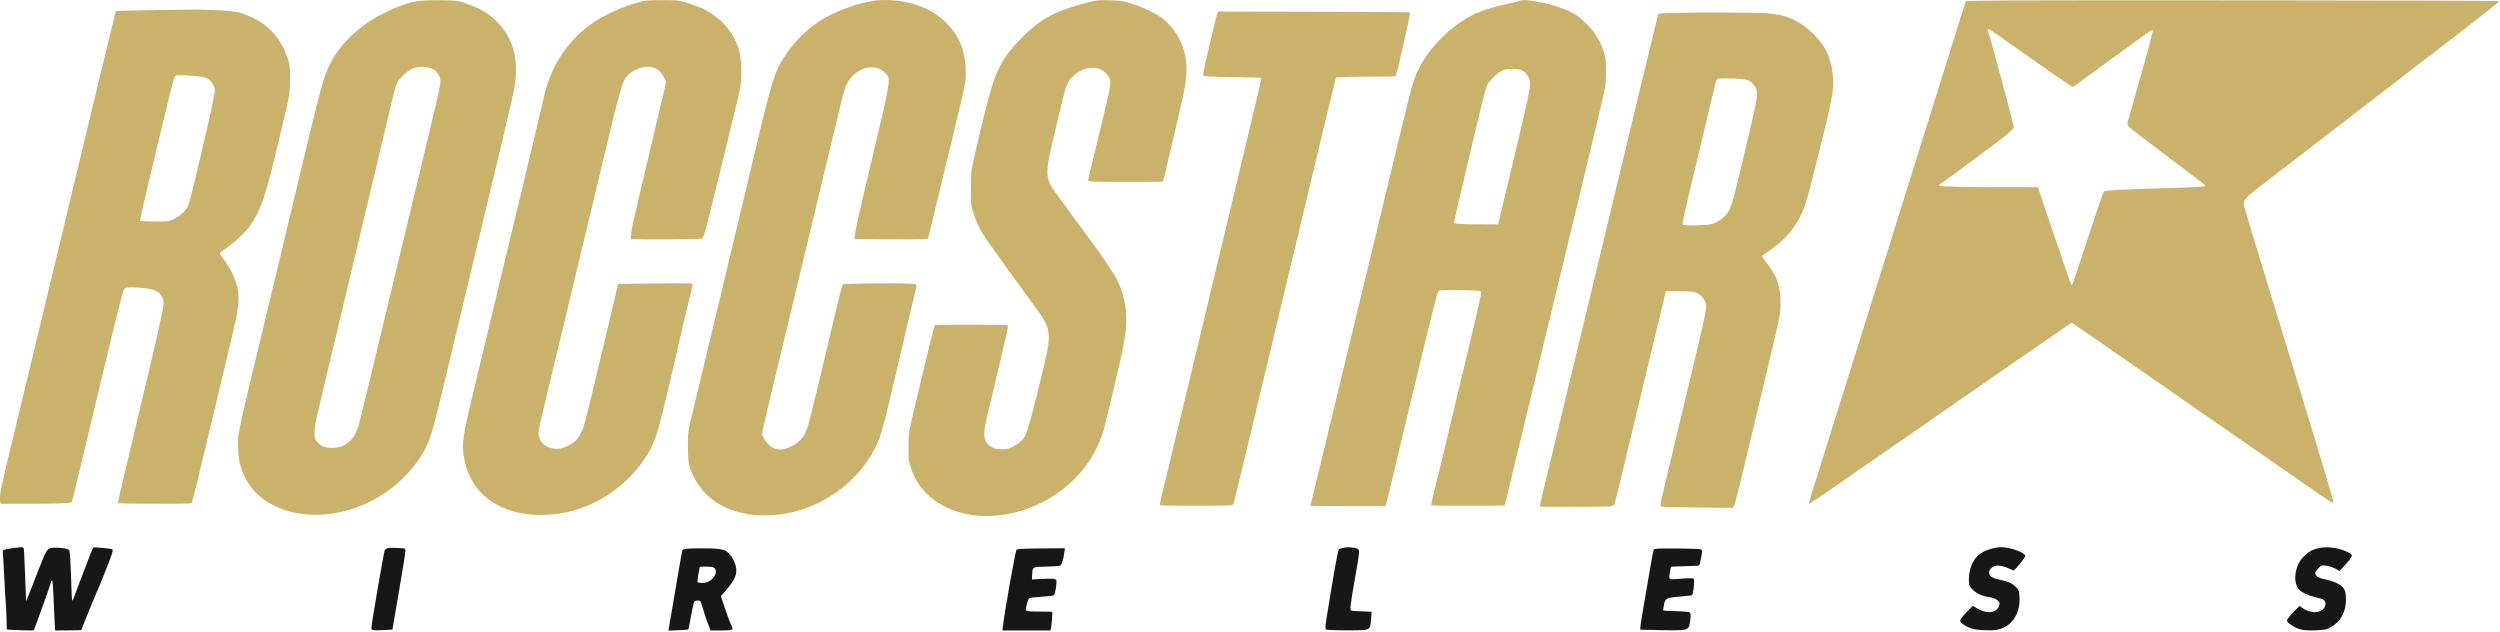
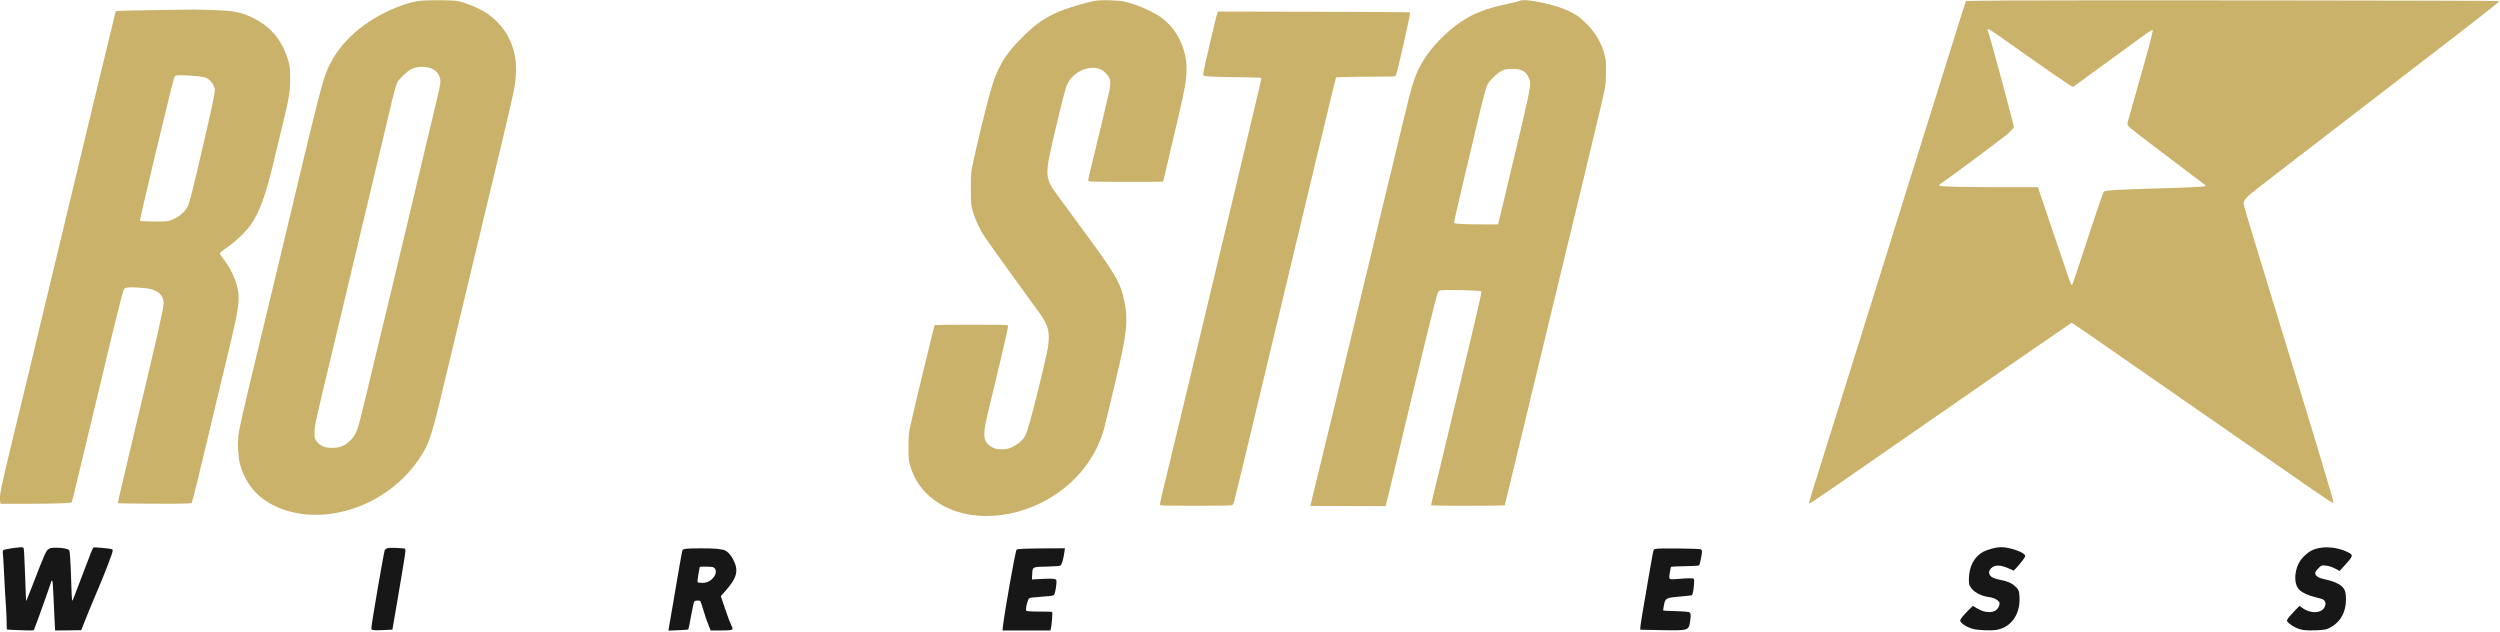
<svg xmlns="http://www.w3.org/2000/svg" width="190" height="48" viewBox="0 0 190 48" fill="none">
  <g clip-path="url(#clip0_382_29124)">
-     <path d="M32.192 0.037C31.542 0.08 31.073 0.194 30.207 0.536C27.708 1.515 25.804 3.195 24.922 5.196C24.496 6.176 24.293 6.957 21.469 18.807C20.924 21.082 20.202 24.092 19.864 25.498C18.429 31.442 18.151 32.666 18.104 33.215C18.053 33.836 18.113 34.777 18.235 35.254C18.429 36.006 18.796 36.711 19.286 37.272C20.494 38.648 22.672 39.337 24.973 39.071C27.835 38.737 30.52 37.036 32.031 34.604C32.69 33.536 32.821 33.105 34.075 27.82C34.421 26.347 35.075 23.611 35.527 21.741C38.178 10.735 38.815 8.046 39.056 6.86C39.478 4.74 39.081 3.026 37.87 1.756C37.27 1.127 36.713 0.768 35.784 0.4C34.931 0.067 34.771 0.037 33.69 0.02C33.167 0.012 32.496 0.02 32.192 0.037ZM32.466 5.112C32.935 5.188 33.277 5.458 33.416 5.863C33.5 6.117 33.496 6.197 33.37 6.847C33.26 7.421 32.188 11.959 31.204 15.999C30.904 17.241 30.284 19.807 29.832 21.699C27.995 29.361 27.324 32.126 27.223 32.443C27.079 32.873 26.927 33.152 26.708 33.388C26.256 33.865 25.872 34.038 25.247 34.038C24.741 34.038 24.445 33.937 24.175 33.663C23.922 33.409 23.879 33.262 23.909 32.721C23.943 32.181 23.875 32.481 25.716 24.78C26.066 23.328 26.691 20.698 27.109 18.933C27.527 17.169 28.19 14.387 28.582 12.749C28.975 11.111 29.401 9.317 29.532 8.759C29.878 7.269 30.081 6.505 30.186 6.281C30.309 6.019 30.938 5.412 31.242 5.264C31.605 5.086 32.01 5.036 32.466 5.112Z" fill="#CBB26A" />
-     <path d="M49.16 0.042C48.975 0.059 48.768 0.093 48.7 0.123C48.633 0.148 48.346 0.241 48.067 0.321C46.75 0.709 45.348 1.44 44.386 2.246C43.271 3.183 42.38 4.399 41.857 5.708C41.591 6.366 41.481 6.734 41.245 7.755C40.992 8.849 40.43 11.23 39.826 13.742C39.535 14.949 38.995 17.199 38.627 18.744C37.931 21.666 36.609 27.175 36.2 28.855C35.098 33.419 35.052 33.739 35.309 35.002C35.626 36.543 36.504 37.712 37.867 38.413C38.843 38.911 39.822 39.13 41.084 39.135C43.685 39.139 46.129 38.071 47.974 36.133C48.92 35.137 49.557 34.103 49.912 32.984C50.102 32.389 50.583 30.485 50.933 28.939C51.478 26.546 52.356 22.797 52.555 22.016C52.605 21.83 52.643 21.645 52.643 21.602C52.643 21.535 52.525 21.53 50.693 21.535C49.616 21.539 48.341 21.556 47.856 21.569L46.974 21.594L46.809 22.311C46.716 22.704 46.484 23.705 46.285 24.528C46.087 25.351 45.796 26.58 45.635 27.251C44.888 30.413 44.445 32.194 44.322 32.528C44.183 32.916 43.955 33.288 43.727 33.507C43.516 33.71 43.115 33.934 42.794 34.035C41.946 34.292 41.093 33.87 40.953 33.127C40.886 32.769 40.806 33.148 42.575 25.794C43.575 21.645 44.635 17.216 45.34 14.269C45.715 12.703 46.201 10.66 46.425 9.731C46.91 7.692 47.231 6.556 47.429 6.143C47.607 5.771 47.877 5.518 48.316 5.303C49.021 4.956 49.722 5.007 50.165 5.438C50.334 5.602 50.617 6.105 50.617 6.244C50.617 6.286 50.465 6.957 50.275 7.73C49.916 9.233 49.612 10.521 48.7 14.4C48.012 17.326 48.004 17.364 47.966 17.803L47.932 18.149L48.232 18.174C48.392 18.191 49.604 18.195 50.917 18.187C52.863 18.179 53.319 18.162 53.374 18.115C53.5 18.01 53.724 17.186 54.691 13.172C54.961 12.044 55.421 10.183 55.704 9.03C55.991 7.878 56.244 6.797 56.27 6.624C56.401 5.687 56.358 4.479 56.164 3.812C55.771 2.44 54.784 1.313 53.395 0.655C52.799 0.376 51.93 0.097 51.482 0.042C51.069 -0.004 49.701 -0.004 49.16 0.042Z" fill="#CBB26A" />
-     <path d="M66.636 0.029C66.268 0.063 65.525 0.223 64.998 0.384C62.557 1.135 60.911 2.338 59.598 4.327C58.906 5.374 58.623 6.269 57.521 10.934C57.255 12.061 56.922 13.454 56.782 14.037C56.204 16.451 54.769 22.438 54.372 24.105C54.135 25.093 53.624 27.229 53.232 28.859C52.219 33.051 52.282 32.717 52.282 33.857C52.282 35.162 52.337 35.44 52.73 36.246C53.747 38.311 55.98 39.362 58.88 39.138C62.085 38.889 65.154 36.821 66.543 33.975C66.978 33.084 67.108 32.616 68.236 27.778C68.362 27.233 68.679 25.882 68.936 24.781C69.194 23.679 69.46 22.56 69.532 22.294C69.599 22.028 69.654 21.762 69.646 21.703C69.633 21.593 69.629 21.593 69.169 21.559C68.396 21.505 64.204 21.543 64.094 21.602C63.993 21.661 63.942 21.859 62.815 26.617C61.506 32.118 61.409 32.498 61.164 32.983C60.919 33.465 60.383 33.878 59.737 34.089C59.235 34.254 58.754 34.14 58.382 33.764C58.175 33.557 57.918 33.118 57.918 32.975C57.918 32.848 58.26 31.37 58.851 28.918C59.13 27.77 59.501 26.229 59.674 25.498C59.847 24.768 60.202 23.303 60.455 22.248C60.713 21.192 61.109 19.529 61.342 18.554C62.08 15.455 62.215 14.902 62.435 13.994C62.553 13.505 62.954 11.833 63.326 10.279C64.12 6.953 64.162 6.796 64.377 6.349C64.508 6.074 64.605 5.948 64.837 5.733C65.614 5.011 66.598 4.909 67.222 5.488C67.737 5.965 67.75 5.868 66.315 11.905C65.234 16.434 64.985 17.566 64.96 17.984L64.947 18.174L67.438 18.186C68.81 18.195 70.064 18.186 70.232 18.174C70.532 18.148 70.536 18.144 70.566 18.013C70.591 17.882 71.765 13.023 72.601 9.583C73.386 6.362 73.432 6.096 73.394 5.213C73.331 3.727 72.862 2.655 71.853 1.676C71.14 0.983 70.389 0.574 69.24 0.249C68.489 0.042 67.476 -0.047 66.636 0.029Z" fill="#CBB26A" />
+     <path d="M32.192 0.037C31.542 0.08 31.073 0.194 30.207 0.536C27.708 1.515 25.804 3.195 24.922 5.196C24.496 6.176 24.293 6.957 21.469 18.807C20.924 21.082 20.202 24.092 19.864 25.498C18.429 31.442 18.151 32.666 18.104 33.215C18.053 33.836 18.113 34.777 18.235 35.254C18.429 36.006 18.796 36.711 19.286 37.272C20.494 38.648 22.672 39.337 24.973 39.071C27.835 38.737 30.52 37.036 32.031 34.604C32.69 33.536 32.821 33.105 34.075 27.82C34.421 26.347 35.075 23.611 35.527 21.741C38.178 10.735 38.815 8.046 39.056 6.86C39.478 4.74 39.081 3.026 37.87 1.756C37.27 1.127 36.713 0.768 35.784 0.4C34.931 0.067 34.771 0.037 33.69 0.02C33.167 0.012 32.496 0.02 32.192 0.037ZM32.466 5.112C32.935 5.188 33.277 5.458 33.416 5.863C33.5 6.117 33.496 6.197 33.37 6.847C30.904 17.241 30.284 19.807 29.832 21.699C27.995 29.361 27.324 32.126 27.223 32.443C27.079 32.873 26.927 33.152 26.708 33.388C26.256 33.865 25.872 34.038 25.247 34.038C24.741 34.038 24.445 33.937 24.175 33.663C23.922 33.409 23.879 33.262 23.909 32.721C23.943 32.181 23.875 32.481 25.716 24.78C26.066 23.328 26.691 20.698 27.109 18.933C27.527 17.169 28.19 14.387 28.582 12.749C28.975 11.111 29.401 9.317 29.532 8.759C29.878 7.269 30.081 6.505 30.186 6.281C30.309 6.019 30.938 5.412 31.242 5.264C31.605 5.086 32.01 5.036 32.466 5.112Z" fill="#CBB26A" />
    <path d="M83.4 0.038C82.809 0.101 81.311 0.536 80.509 0.873C79.457 1.321 78.765 1.785 77.921 2.613C76.849 3.664 76.359 4.289 75.928 5.171C75.633 5.779 75.46 6.264 75.172 7.311C74.818 8.599 73.906 12.424 73.834 12.939C73.762 13.416 73.762 15.316 73.834 15.658C73.978 16.388 74.417 17.397 74.881 18.06C75.683 19.221 77.245 21.386 78.896 23.641C79.516 24.489 79.707 24.945 79.707 25.604C79.707 26.262 79.588 26.841 78.888 29.686C78.356 31.822 78.106 32.713 77.933 33.076C77.769 33.418 77.439 33.718 76.971 33.954C76.654 34.11 76.578 34.127 76.245 34.144C75.793 34.165 75.506 34.089 75.21 33.865C74.911 33.638 74.809 33.418 74.809 32.992C74.809 32.536 74.864 32.257 75.341 30.294C75.818 28.331 76.376 25.967 76.523 25.274C76.608 24.895 76.621 24.759 76.582 24.726C76.549 24.688 75.806 24.675 73.796 24.679C72.289 24.679 71.048 24.688 71.035 24.7C70.997 24.738 69.237 32.05 69.144 32.548C69.064 32.992 69.047 33.228 69.047 34.005C69.047 34.891 69.051 34.95 69.165 35.352C69.406 36.221 69.832 36.939 70.474 37.559C72.479 39.493 75.958 39.763 79.094 38.231C81.459 37.07 83.194 35.056 83.886 32.667C84 32.261 84.561 29.931 85.043 27.841C85.651 25.224 85.731 24.185 85.444 22.843C85.14 21.441 84.76 20.8 82.071 17.16C80.255 14.699 80.129 14.522 79.96 14.256C79.542 13.589 79.504 13.074 79.778 11.757C80.049 10.452 80.834 7.206 80.998 6.704C81.201 6.091 81.564 5.665 82.117 5.386C82.636 5.125 83.223 5.082 83.641 5.268C83.886 5.374 84.203 5.686 84.308 5.923C84.414 6.15 84.414 6.349 84.304 6.91C84.219 7.349 83.337 11.056 82.911 12.757C82.797 13.217 82.704 13.627 82.704 13.673C82.704 13.737 82.742 13.766 82.864 13.792C83.05 13.83 88.34 13.838 88.382 13.8C88.407 13.775 88.559 13.142 89.079 10.912C89.192 10.423 89.416 9.464 89.577 8.781C90.049 6.801 90.176 6.032 90.176 5.218C90.176 3.622 89.378 2.077 88.124 1.241C87.483 0.814 86.356 0.337 85.469 0.122C85.093 0.033 83.924 -0.017 83.4 0.038Z" fill="#CBB26A" />
    <path d="M115.502 0.063C115.442 0.093 115.024 0.198 114.573 0.295C112.893 0.658 112.01 1 110.993 1.684C109.878 2.432 108.696 3.681 108.08 4.753C107.523 5.733 107.358 6.244 106.657 9.161C105.745 12.948 105.289 14.839 104.681 17.351C104.369 18.638 103.824 20.901 103.47 22.375C102.9 24.756 102.305 27.242 101.182 31.873C100.996 32.65 100.561 34.444 100.215 35.858C99.869 37.273 99.586 38.438 99.586 38.446C99.586 38.455 100.874 38.459 102.448 38.459H105.306L105.513 37.644C105.623 37.201 105.902 36.044 106.129 35.082C107.822 27.934 109.135 22.577 109.258 22.29C109.334 22.113 109.363 22.087 109.498 22.062C109.874 22.003 112.504 22.066 112.576 22.138C112.631 22.193 112.377 23.299 110.71 30.227C110.33 31.818 109.899 33.612 109.76 34.216C109.621 34.82 109.334 36.002 109.123 36.846C108.912 37.691 108.751 38.391 108.768 38.408C108.798 38.438 112.158 38.45 113.547 38.429L114.353 38.413L114.653 37.201C114.813 36.534 115.168 35.078 115.434 33.963C115.7 32.848 116.215 30.712 116.578 29.214C116.941 27.715 117.528 25.275 117.887 23.789C118.246 22.303 118.71 20.373 118.921 19.504C119.132 18.634 119.483 17.178 119.702 16.274C119.922 15.367 120.251 13.99 120.441 13.214C121.572 8.532 121.961 6.86 122.007 6.522C122.032 6.311 122.053 5.792 122.053 5.361C122.053 4.656 122.045 4.538 121.948 4.167C121.72 3.305 121.327 2.6 120.703 1.938C120.483 1.71 120.179 1.423 120.027 1.309C119.445 0.865 118.537 0.502 117.351 0.236C116.35 0.013 115.713 -0.047 115.502 0.063ZM115.535 5.298C115.658 5.336 115.818 5.42 115.894 5.488C116.084 5.653 116.261 5.99 116.287 6.235C116.333 6.619 116.126 7.59 114.889 12.728C114.666 13.657 114.362 14.94 114.21 15.578C114.058 16.215 113.918 16.81 113.893 16.895L113.851 17.055L112.576 17.051C111.326 17.051 110.592 17.013 110.533 16.954C110.49 16.916 110.583 16.485 111.031 14.586C111.242 13.703 111.706 11.736 112.065 10.216C112.753 7.299 112.914 6.691 113.061 6.404C113.175 6.18 113.636 5.699 113.914 5.513C114.032 5.433 114.214 5.34 114.319 5.306C114.573 5.218 115.248 5.214 115.535 5.298Z" fill="#CBB26A" />
    <path d="M152.503 0.038C150.81 0.055 149.417 0.067 149.413 0.076C149.408 0.08 149.307 0.393 149.185 0.768C149.066 1.148 148.851 1.836 148.703 2.301C148.556 2.765 148.29 3.609 148.117 4.179C147.944 4.749 147.509 6.147 147.146 7.282C146.787 8.422 146.128 10.52 145.685 11.947C145.242 13.374 144.659 15.227 144.397 16.063C144.131 16.899 143.718 18.229 143.477 19.018C143.232 19.808 142.312 22.75 141.43 25.562C140.547 28.369 139.517 31.658 139.141 32.865C138.766 34.073 138.242 35.745 137.98 36.58C137.714 37.416 137.495 38.138 137.487 38.185C137.478 38.235 137.495 38.265 137.529 38.256C137.639 38.235 138.821 37.425 145.495 32.789C151.38 28.699 157.417 24.528 157.442 24.528C157.472 24.528 160.026 26.284 162.044 27.694C164.48 29.395 166.806 31.008 168.925 32.473C170.086 33.271 172.319 34.82 173.89 35.913C176.912 38.02 177.318 38.286 177.339 38.197C177.351 38.121 177.111 37.269 176.507 35.276C176.228 34.368 175.903 33.292 175.785 32.886C175.663 32.481 175.329 31.388 175.046 30.455C174.759 29.526 174.363 28.213 174.16 27.542C173.957 26.871 173.653 25.874 173.484 25.33C173.311 24.785 172.965 23.645 172.708 22.797C172.454 21.948 171.855 19.985 171.378 18.432C170.901 16.878 170.508 15.548 170.508 15.472C170.508 15.291 170.681 15.042 171.015 14.755C171.167 14.624 174.223 12.264 177.812 9.507C186.546 2.799 189.058 0.853 189.717 0.3L189.945 0.105L189.717 0.076C189.421 0.038 156.598 0.004 152.503 0.038ZM152.081 2.837C155.741 5.433 157.493 6.641 157.556 6.603C157.62 6.565 159.861 4.931 161.917 3.428C163.302 2.415 163.559 2.242 163.606 2.288C163.64 2.318 163.314 3.601 163.011 4.648C162.884 5.1 162.576 6.18 162.335 7.05C162.094 7.92 161.845 8.789 161.79 8.975C161.668 9.38 161.664 9.448 161.748 9.575C161.841 9.705 162.821 10.465 165.294 12.323C166.481 13.214 167.49 13.982 167.545 14.028C167.621 14.1 167.629 14.121 167.578 14.151C167.498 14.193 166.249 14.256 164.26 14.311C161.195 14.396 159.996 14.463 159.903 14.556C159.823 14.636 159.325 16.097 158.059 19.989C157.776 20.851 157.522 21.589 157.493 21.632C157.442 21.703 157.413 21.657 157.235 21.167C157.126 20.867 156.573 19.246 156.007 17.562C155.441 15.877 154.956 14.438 154.93 14.362L154.88 14.227H151.963C149.075 14.223 147.437 14.18 147.365 14.109C147.344 14.088 147.403 14.024 147.509 13.952C148.028 13.611 152.001 10.655 152.524 10.225C152.697 10.081 152.891 9.895 152.95 9.815L153.064 9.667L152.98 9.338C152.461 7.274 151.241 2.786 151.089 2.385C150.975 2.09 151.114 2.153 152.081 2.837Z" fill="#CBB26A" />
    <path d="M12.009 0.763C10.616 0.784 9.324 0.809 9.134 0.822L8.796 0.847L8.446 2.291C8.252 3.085 7.753 5.149 7.335 6.88C6.922 8.611 6.267 11.325 5.883 12.917C5.499 14.509 5.056 16.362 4.895 17.037C4.735 17.717 4.393 19.131 4.14 20.183C3.882 21.238 3.485 22.897 3.253 23.872C2.675 26.3 2.075 28.795 0.952 33.422C0.024 37.242 -0.065 37.698 0.015 38.137L0.045 38.289H2.058C4.157 38.285 5.381 38.243 5.448 38.175C5.47 38.154 5.731 37.103 6.031 35.836C6.331 34.574 6.787 32.674 7.04 31.619C7.298 30.564 7.72 28.803 7.977 27.714C8.767 24.391 9.311 22.226 9.396 22.053C9.467 21.905 9.497 21.884 9.687 21.854C9.957 21.812 10.806 21.858 11.27 21.934C11.941 22.053 12.309 22.335 12.41 22.825C12.456 23.049 12.452 23.129 12.309 23.83C12.114 24.784 11.739 26.439 11.333 28.136C10.417 31.965 9.142 37.356 9.054 37.761C8.999 38.015 8.961 38.234 8.973 38.243C9.007 38.276 13.727 38.302 14.158 38.268L14.563 38.238L14.643 37.96C14.774 37.525 15.01 36.558 15.699 33.666C16.294 31.176 16.936 28.478 17.577 25.814C18.075 23.729 18.198 22.893 18.109 22.217C18.016 21.504 17.649 20.605 17.185 19.971C16.8 19.444 16.716 19.313 16.716 19.245C16.716 19.203 16.86 19.081 17.062 18.95C17.729 18.515 18.628 17.683 19.021 17.139C19.718 16.176 20.216 14.796 20.874 11.988C20.98 11.537 21.229 10.511 21.423 9.709C21.976 7.442 22.052 6.986 22.052 5.93C22.052 5.073 21.993 4.744 21.71 4.035C21.237 2.836 20.473 1.996 19.325 1.409C18.384 0.928 17.835 0.818 16.146 0.759C15.521 0.738 14.901 0.721 14.774 0.725C14.647 0.729 13.402 0.746 12.009 0.763ZM15.12 5.804C15.369 5.837 15.631 5.892 15.703 5.93C16.007 6.086 16.281 6.466 16.323 6.791C16.349 7.007 16.159 7.944 15.509 10.743C14.673 14.344 14.411 15.391 14.267 15.686C14.018 16.193 13.33 16.695 12.726 16.805C12.414 16.86 10.7 16.839 10.641 16.78C10.616 16.75 11.021 14.986 11.84 11.579C13.014 6.699 13.208 5.913 13.288 5.795C13.305 5.77 13.385 5.74 13.465 5.728C13.697 5.698 14.622 5.744 15.12 5.804Z" fill="#CBB26A" />
    <path d="M92.512 1.042C92.474 1.131 92.398 1.401 92.343 1.646C92.288 1.891 92.119 2.608 91.967 3.242C91.71 4.301 91.435 5.564 91.435 5.686C91.435 5.808 91.815 5.834 93.808 5.863C94.914 5.876 95.834 5.901 95.851 5.918C95.885 5.956 95.788 6.374 94.686 10.976C93.897 14.277 93.217 17.122 92.888 18.511C92.782 18.95 92.567 19.854 92.406 20.517C92.107 21.741 91.444 24.527 90.274 29.424C89.704 31.809 88.759 35.744 88.286 37.69C88.168 38.193 88.142 38.349 88.18 38.387C88.218 38.425 88.881 38.438 90.857 38.438C92.301 38.438 93.534 38.425 93.597 38.404C93.694 38.378 93.723 38.328 93.804 38.07C93.884 37.796 94.58 34.917 95.636 30.48C95.86 29.538 96.286 27.753 96.586 26.511C96.885 25.27 97.455 22.885 97.852 21.213C98.249 19.541 98.878 16.92 99.245 15.387C99.617 13.855 100.225 11.318 100.596 9.751C100.968 8.185 101.335 6.674 101.407 6.391L101.542 5.88L102.196 5.855C102.559 5.838 103.573 5.825 104.446 5.825C105.945 5.825 106.042 5.821 106.08 5.749C106.194 5.538 107.22 0.992 107.165 0.941C107.148 0.92 103.86 0.903 99.858 0.894L92.579 0.878L92.512 1.042Z" fill="#CBB26A" />
-     <path d="M127.584 0.974C126.786 0.991 126.106 1.017 126.077 1.029C126.051 1.038 125.996 1.177 125.958 1.337C125.925 1.494 125.684 2.477 125.431 3.524C124.861 5.855 124.253 8.367 123.485 11.588C122.809 14.42 122.543 15.518 121.838 18.427C121.555 19.588 120.871 22.429 120.318 24.738C119.765 27.047 118.993 30.239 118.609 31.83C117.093 38.074 117.004 38.45 117.047 38.492C117.089 38.534 121.969 38.526 122.315 38.488C122.471 38.467 122.628 38.425 122.657 38.391C122.691 38.361 122.826 37.893 122.953 37.352C123.349 35.706 124.557 30.674 125.11 28.348C125.709 25.827 126.507 22.513 126.571 22.277L126.613 22.121H127.423C128.698 22.125 128.981 22.184 129.327 22.53C129.5 22.703 129.623 22.935 129.669 23.176C129.716 23.429 129.399 24.89 128.344 29.255C128.133 30.125 127.656 32.122 127.28 33.688C126.908 35.254 126.507 36.934 126.393 37.42C126.275 37.905 126.186 38.34 126.195 38.391C126.203 38.45 126.254 38.488 126.355 38.509C126.435 38.53 127.677 38.555 129.108 38.572L131.717 38.598L131.797 38.412C131.881 38.226 132.358 36.326 132.751 34.638C132.861 34.173 133.287 32.379 133.701 30.648C135.36 23.729 135.322 23.915 135.322 23.007C135.322 21.817 135.081 21.069 134.406 20.17C134.056 19.702 133.912 19.495 133.912 19.453C133.912 19.436 134.102 19.296 134.338 19.14C135.601 18.308 136.458 17.321 136.998 16.084C137.247 15.509 137.454 14.754 138.302 11.334C139.223 7.628 139.316 7.168 139.316 6.209C139.316 5.411 139.088 4.402 138.767 3.803C138.315 2.959 137.331 2.009 136.445 1.561C135.765 1.219 135.233 1.084 134.326 1.012C133.562 0.953 129.391 0.932 127.584 0.974ZM132.223 5.994C132.789 6.045 132.979 6.121 133.237 6.399C133.469 6.653 133.532 6.817 133.532 7.18C133.532 7.548 133.456 7.923 133.004 9.836C132.81 10.659 132.46 12.141 132.223 13.129C131.991 14.116 131.734 15.138 131.649 15.396C131.4 16.181 131.083 16.565 130.433 16.89C130.104 17.05 130.066 17.059 129.483 17.101C128.787 17.152 127.943 17.139 127.879 17.076C127.829 17.025 127.993 16.295 128.783 13.002C129.053 11.875 129.378 10.511 129.505 9.971C129.893 8.295 130.408 6.188 130.45 6.091C130.471 6.036 130.535 5.994 130.606 5.981C130.847 5.948 131.75 5.952 132.223 5.994Z" fill="#CBB26A" />
    <path d="M0.926 41.664C0.635 41.706 0.352 41.761 0.297 41.79C0.204 41.841 0.2 41.862 0.221 42.107C0.238 42.246 0.268 42.774 0.293 43.272C0.348 44.416 0.411 45.544 0.462 46.248C0.483 46.552 0.5 47.029 0.504 47.312C0.504 47.595 0.517 47.836 0.538 47.844C0.555 47.857 1.015 47.878 1.564 47.895C2.514 47.925 2.56 47.925 2.59 47.849C2.856 47.169 3.763 44.632 3.907 44.163C3.92 44.121 3.941 44.117 3.974 44.15C4 44.176 4.034 44.551 4.055 45.117C4.072 45.624 4.11 46.46 4.139 46.979L4.19 47.916L5.182 47.908L6.174 47.895L6.457 47.177C6.609 46.78 6.946 45.966 7.204 45.362C7.951 43.618 8.568 42.023 8.568 41.841C8.568 41.799 8.538 41.748 8.5 41.736C8.356 41.681 7.128 41.571 7.094 41.609C7.044 41.66 6.832 42.187 6.208 43.842C5.929 44.585 5.655 45.307 5.6 45.442C5.503 45.683 5.494 45.687 5.473 45.569C5.46 45.501 5.435 45.02 5.422 44.496C5.41 43.973 5.389 43.424 5.38 43.272C5.372 43.12 5.351 42.749 5.334 42.441C5.321 42.12 5.287 41.854 5.258 41.816C5.182 41.71 4.751 41.626 4.283 41.626C3.941 41.626 3.835 41.643 3.725 41.706C3.497 41.845 3.417 42.023 2.45 44.539C2.193 45.202 1.982 45.712 1.982 45.678C1.982 45.645 1.969 45.349 1.956 45.024C1.944 44.699 1.91 43.808 1.88 43.048C1.843 41.917 1.821 41.655 1.771 41.626C1.686 41.571 1.555 41.579 0.926 41.664Z" fill="#171717" />
-     <path d="M102.29 41.604C102.256 41.612 102.138 41.633 102.024 41.646C101.88 41.667 101.804 41.701 101.758 41.768C101.682 41.891 101.568 42.456 101.196 44.664C100.821 46.893 100.719 47.552 100.736 47.717C100.749 47.852 100.749 47.852 101.044 47.877C101.526 47.919 103.43 47.919 103.7 47.873C104.126 47.805 104.16 47.746 104.211 46.898L104.24 46.492L103.497 46.463C103.088 46.45 102.725 46.425 102.687 46.408C102.581 46.37 102.623 45.969 102.936 44.2C103.366 41.735 103.362 41.806 103.126 41.684C103.003 41.621 102.437 41.566 102.29 41.604Z" fill="#171717" />
    <path d="M151.396 41.688C151.18 41.742 150.885 41.852 150.741 41.928C150.045 42.295 149.644 43.055 149.635 44.01C149.635 44.322 149.648 44.419 149.724 44.562C149.935 44.959 150.522 45.297 151.134 45.373C151.476 45.415 151.725 45.521 151.885 45.69C151.965 45.778 151.978 45.829 151.957 45.939C151.889 46.31 151.602 46.521 151.176 46.521C150.868 46.521 150.61 46.437 150.226 46.217L149.939 46.048L149.622 46.357C149.217 46.758 148.977 47.053 148.977 47.163C148.977 47.357 149.504 47.691 149.998 47.809C150.353 47.898 151.286 47.936 151.67 47.881C152.818 47.716 153.54 46.728 153.485 45.403C153.464 44.904 153.418 44.795 153.114 44.525C152.865 44.301 152.586 44.187 152.033 44.073C151.404 43.946 151.172 43.79 151.172 43.49C151.172 43.376 151.21 43.309 151.332 43.186C151.611 42.908 152.029 42.916 152.708 43.22L153.046 43.368L153.295 43.098C153.641 42.722 153.916 42.346 153.916 42.253C153.916 41.996 152.755 41.578 152.05 41.582C151.902 41.586 151.607 41.633 151.396 41.688Z" fill="#171717" />
    <path d="M176.384 41.628C175.823 41.712 175.473 41.898 175.046 42.333C174.772 42.616 174.59 42.966 174.502 43.376C174.371 43.988 174.451 44.495 174.721 44.794C174.932 45.026 175.435 45.267 176 45.398C176.558 45.529 176.612 45.554 176.697 45.719C176.752 45.824 176.756 45.879 176.714 46.023C176.562 46.597 175.692 46.698 175.008 46.221L174.759 46.048L174.333 46.487C174.101 46.728 173.881 46.99 173.847 47.066C173.788 47.209 173.788 47.209 173.978 47.382C174.248 47.623 174.662 47.817 175.034 47.876C175.494 47.948 176.6 47.906 176.845 47.809C177.782 47.429 178.288 46.643 178.293 45.55C178.297 45.018 178.212 44.765 177.955 44.541C177.748 44.355 177.275 44.153 176.866 44.072C176.254 43.954 175.958 43.79 175.958 43.562C175.958 43.469 176.013 43.38 176.182 43.207C176.393 42.987 176.418 42.975 176.617 42.975C176.891 42.975 177.22 43.072 177.55 43.249L177.807 43.393L178.183 42.983C178.867 42.236 178.879 42.185 178.415 41.957C177.837 41.666 177.009 41.531 176.384 41.628Z" fill="#171717" />
    <path d="M29.392 41.683C29.321 41.717 29.249 41.78 29.236 41.822C29.139 42.16 28.261 47.251 28.232 47.657C28.219 47.842 28.219 47.847 28.375 47.885C28.468 47.906 28.802 47.906 29.177 47.885L29.823 47.851L30.19 45.719C30.608 43.291 30.815 42.008 30.815 41.835C30.815 41.763 30.786 41.708 30.748 41.691C30.705 41.675 30.418 41.653 30.102 41.641C29.654 41.624 29.498 41.632 29.392 41.683Z" fill="#171717" />
    <path d="M52.152 41.705C52.03 41.722 51.907 41.756 51.882 41.781C51.856 41.806 51.734 42.435 51.612 43.174C51.485 43.913 51.261 45.239 51.109 46.121C50.957 47.003 50.822 47.772 50.814 47.826L50.797 47.928L51.544 47.898C51.954 47.881 52.3 47.856 52.312 47.839C52.329 47.822 52.418 47.375 52.515 46.839C52.612 46.307 52.718 45.821 52.743 45.762C52.785 45.678 52.828 45.652 52.988 45.644C53.11 45.635 53.199 45.652 53.228 45.686C53.254 45.72 53.355 46.02 53.452 46.353C53.545 46.691 53.714 47.181 53.82 47.438L54.01 47.915H54.693C55.437 47.915 55.639 47.894 55.673 47.801C55.685 47.772 55.626 47.607 55.546 47.438C55.462 47.273 55.259 46.72 55.09 46.218L54.782 45.302L55.035 45.023C56.011 43.934 56.163 43.402 55.74 42.558C55.542 42.161 55.263 41.874 55.014 41.798C54.909 41.768 54.655 41.726 54.444 41.705C54.014 41.663 52.49 41.663 52.152 41.705ZM54.301 43.178C54.449 43.322 54.436 43.592 54.271 43.824C54.014 44.192 53.642 44.348 53.186 44.289C53.017 44.263 53.005 44.255 53.009 44.137C53.013 44.01 53.144 43.216 53.178 43.107C53.191 43.064 53.304 43.056 53.701 43.064C54.157 43.081 54.216 43.09 54.301 43.178Z" fill="#171717" />
    <path d="M77.775 41.706C77.513 41.719 77.285 41.748 77.26 41.773C77.167 41.871 76.335 46.557 76.217 47.65L76.188 47.916H78.007H79.827L79.877 47.734C79.928 47.566 80 46.578 79.966 46.51C79.957 46.493 79.594 46.481 79.159 46.481C78.721 46.481 78.277 46.468 78.167 46.455C77.982 46.43 77.973 46.422 77.973 46.295C77.973 46.084 78.134 45.535 78.205 45.48C78.286 45.425 78.467 45.4 79.261 45.341C80.164 45.273 80.101 45.299 80.185 44.99C80.228 44.847 80.27 44.585 80.282 44.408C80.304 44.1 80.304 44.083 80.207 44.028C80.097 43.969 79.721 43.965 78.927 44.011L78.425 44.041L78.446 43.652C78.48 43.065 78.438 43.087 79.569 43.061C80.173 43.044 80.519 43.019 80.578 42.985C80.7 42.918 80.823 42.508 80.907 41.866L80.933 41.668L79.59 41.676C78.851 41.681 78.037 41.693 77.775 41.706Z" fill="#171717" />
    <path d="M125.922 41.704C125.812 41.721 125.711 41.747 125.698 41.759C125.656 41.801 125.61 42.025 125.34 43.596C124.833 46.517 124.664 47.547 124.664 47.703V47.859L126.197 47.889C128.35 47.931 128.337 47.935 128.451 47.205C128.527 46.711 128.506 46.58 128.345 46.513C128.282 46.492 127.818 46.458 127.315 46.445C126.678 46.433 126.395 46.411 126.395 46.378C126.399 46.352 126.424 46.184 126.458 45.998C126.555 45.449 126.61 45.424 127.839 45.322C128.223 45.289 128.561 45.251 128.582 45.238C128.645 45.2 128.713 44.837 128.746 44.402C128.767 44.098 128.759 44.014 128.713 43.984C128.628 43.933 128.244 43.938 127.564 43.997C126.804 44.064 126.813 44.069 126.91 43.499C126.948 43.279 126.986 43.085 126.999 43.076C127.007 43.064 127.493 43.043 128.079 43.03C128.995 43.009 129.139 42.996 129.156 42.937C129.24 42.646 129.35 42.093 129.35 41.958C129.35 41.814 129.333 41.785 129.236 41.742C129.101 41.692 126.239 41.654 125.922 41.704Z" fill="#171717" />
  </g>
  <defs>
    <clipPath id="clip0_382_29124">
      <rect width="189.974" height="48" fill="white" />
    </clipPath>
  </defs>
</svg>